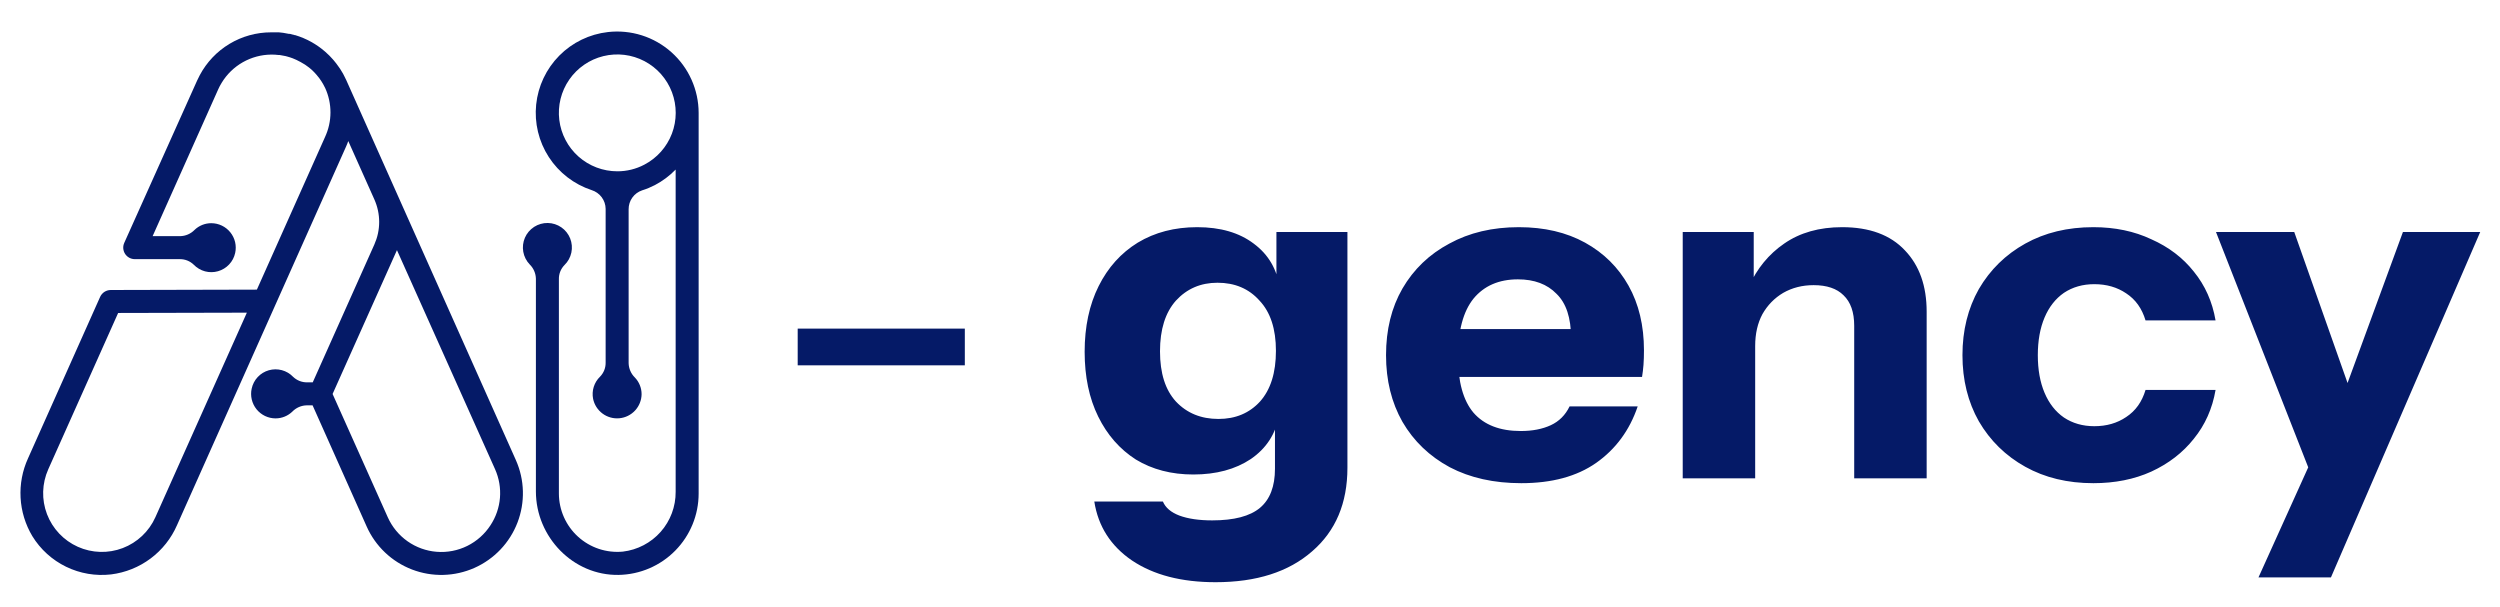
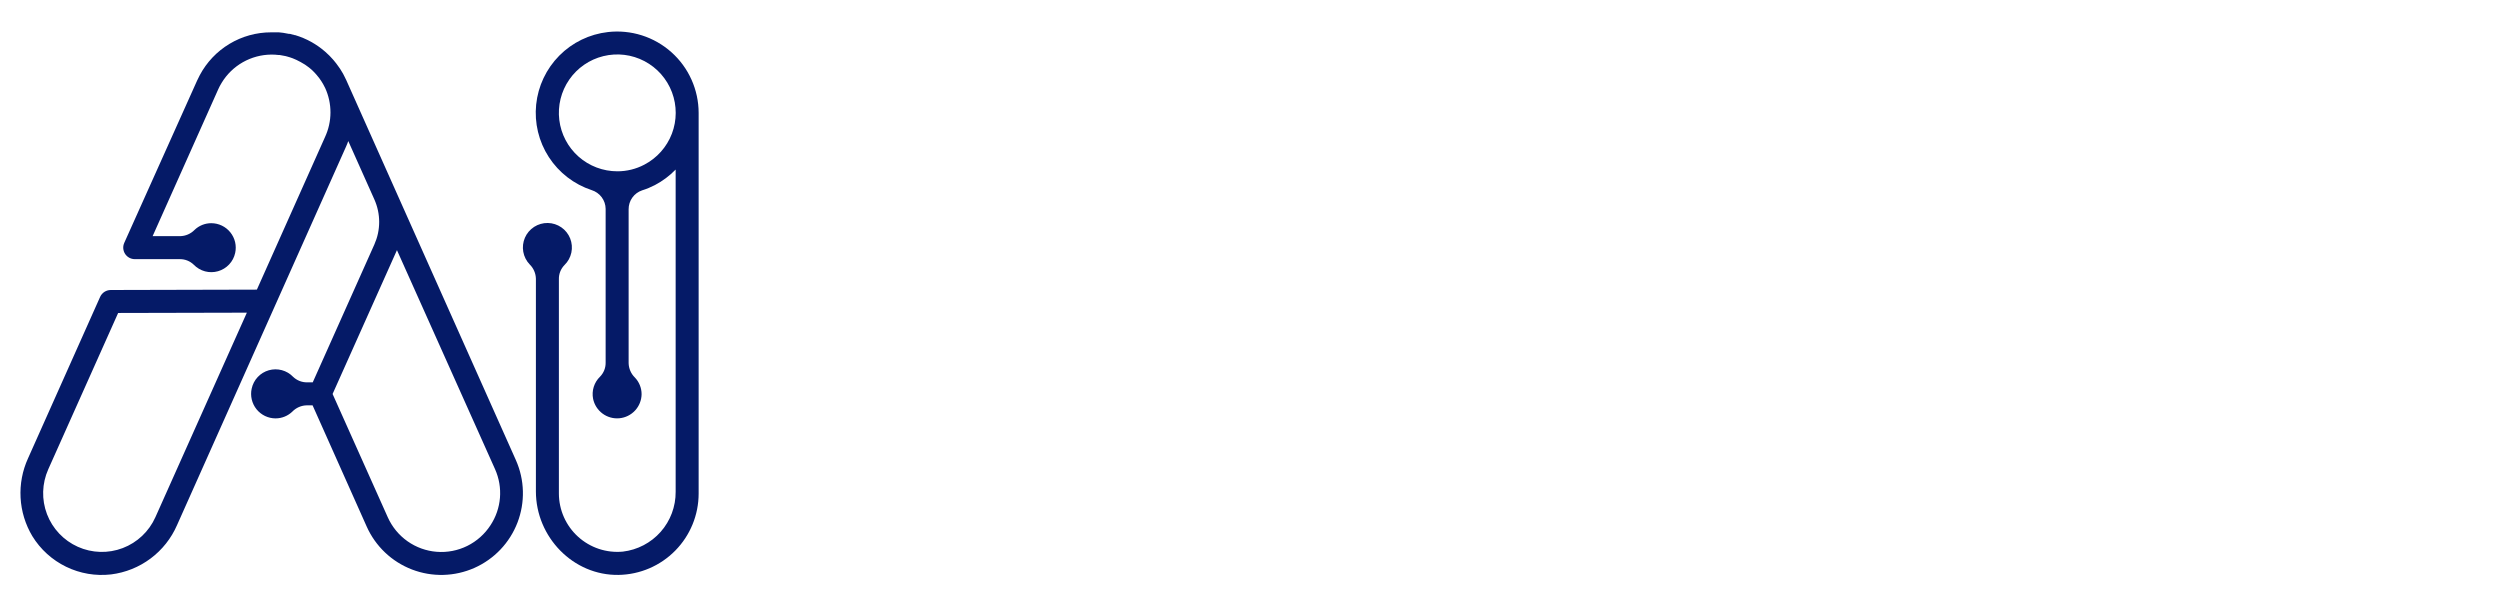
<svg xmlns="http://www.w3.org/2000/svg" width="169" height="41" viewBox="0 0 169 41" fill="none">
  <path d="M23.4 5.399L23.363 5.327C23.335 5.268 23.307 5.209 23.276 5.15C23.244 5.091 23.216 5.035 23.189 4.979C23.161 4.923 23.133 4.883 23.102 4.836C23.07 4.79 23.033 4.715 22.993 4.656L22.903 4.529L22.735 4.296C22.676 4.221 22.62 4.146 22.558 4.078C22.496 4.01 22.517 4.031 22.496 4.007C22.43 3.932 22.362 3.861 22.294 3.789L22.244 3.739C22.166 3.662 22.085 3.587 22.005 3.516L21.977 3.491C21.389 2.979 20.7 2.599 19.954 2.375H19.926C19.817 2.344 19.708 2.313 19.596 2.288H19.522C19.425 2.266 19.329 2.251 19.233 2.235L19.13 2.217L18.85 2.186H18.745C18.62 2.186 18.496 2.186 18.372 2.186H18.322C17.332 2.186 16.361 2.456 15.512 2.966C14.664 3.476 13.97 4.207 13.505 5.082C13.44 5.203 13.378 5.327 13.322 5.452L8.397 16.424C8.345 16.543 8.323 16.672 8.333 16.801C8.344 16.93 8.386 17.054 8.456 17.162C8.526 17.271 8.622 17.36 8.736 17.422C8.849 17.484 8.976 17.517 9.105 17.518H12.141C12.318 17.515 12.495 17.546 12.66 17.611C12.824 17.676 12.975 17.774 13.101 17.897C13.309 18.112 13.571 18.265 13.86 18.343C14.148 18.42 14.452 18.417 14.739 18.335C15.026 18.253 15.285 18.095 15.489 17.877C15.694 17.66 15.835 17.39 15.898 17.099C15.951 16.857 15.949 16.607 15.893 16.366C15.836 16.125 15.726 15.9 15.571 15.707C15.416 15.514 15.22 15.358 14.997 15.251C14.774 15.144 14.53 15.088 14.282 15.088C13.859 15.087 13.452 15.251 13.148 15.545C12.893 15.806 12.546 15.956 12.182 15.964H10.317L14.752 6.036C14.819 5.886 14.896 5.741 14.982 5.601C15.332 5.023 15.824 4.544 16.411 4.209C16.999 3.875 17.662 3.696 18.338 3.69H18.372C18.523 3.69 18.673 3.699 18.823 3.718H18.903C19.036 3.736 19.169 3.761 19.304 3.792L19.419 3.823C19.543 3.857 19.665 3.895 19.786 3.941L19.904 3.991C19.999 4.029 20.091 4.072 20.18 4.122L20.314 4.19C20.413 4.246 20.513 4.308 20.625 4.373L20.737 4.454C20.846 4.528 20.95 4.609 21.047 4.696L21.128 4.771C21.228 4.867 21.327 4.97 21.42 5.082L21.439 5.107C21.542 5.226 21.637 5.353 21.722 5.486C21.808 5.616 21.884 5.752 21.952 5.893L21.98 5.946C22.219 6.467 22.341 7.034 22.34 7.608C22.338 8.181 22.212 8.748 21.97 9.268L17.365 19.579L7.48 19.604C7.33 19.606 7.185 19.65 7.059 19.731C6.934 19.813 6.834 19.928 6.771 20.064L1.899 30.974C1.516 31.809 1.341 32.725 1.391 33.643C1.441 34.561 1.713 35.453 2.185 36.242C2.733 37.136 3.526 37.855 4.47 38.313C5.414 38.772 6.469 38.951 7.511 38.83C8.479 38.709 9.399 38.339 10.18 37.755C10.962 37.171 11.578 36.393 11.967 35.499L23.397 9.902C23.453 9.78 23.499 9.659 23.543 9.535L25.308 13.485C25.521 13.963 25.632 14.481 25.632 15.004C25.632 15.528 25.521 16.046 25.308 16.524L21.141 25.847H20.768C20.591 25.85 20.416 25.818 20.252 25.754C20.088 25.689 19.938 25.593 19.811 25.471C19.603 25.255 19.341 25.101 19.053 25.023C18.764 24.945 18.46 24.948 18.172 25.03C17.885 25.112 17.625 25.27 17.421 25.489C17.217 25.707 17.076 25.977 17.014 26.269C16.96 26.511 16.962 26.762 17.018 27.003C17.075 27.244 17.184 27.47 17.339 27.663C17.494 27.857 17.691 28.012 17.914 28.12C18.137 28.227 18.382 28.283 18.63 28.283C19.055 28.283 19.463 28.116 19.767 27.82C20.022 27.559 20.369 27.409 20.734 27.401H21.131L24.786 35.589C25.381 36.927 26.483 37.973 27.85 38.498C29.216 39.023 30.735 38.984 32.073 38.389C33.411 37.794 34.457 36.692 34.982 35.325C35.507 33.959 35.468 32.439 34.873 31.102L23.4 5.399ZM10.504 34.964C10.074 35.925 9.28 36.675 8.297 37.05C7.314 37.425 6.223 37.394 5.263 36.964C4.302 36.534 3.552 35.74 3.177 34.758C2.802 33.775 2.833 32.683 3.263 31.723L7.986 21.157L16.688 21.136L10.504 34.964ZM33.158 35.505C32.77 36.104 32.228 36.587 31.588 36.904C30.948 37.22 30.235 37.358 29.524 37.302C28.813 37.247 28.129 37 27.547 36.589C26.964 36.177 26.503 35.616 26.212 34.964L22.483 26.633L26.834 16.909L33.468 31.723C33.738 32.329 33.851 32.993 33.797 33.654C33.743 34.315 33.523 34.951 33.158 35.505Z" fill="#051A67" />
  <path d="M41.097 2.167C39.851 2.308 38.69 2.87 37.808 3.761C36.926 4.652 36.374 5.818 36.245 7.065C36.117 8.312 36.418 9.566 37.1 10.618C37.782 11.671 38.803 12.458 39.994 12.851C40.265 12.935 40.503 13.103 40.674 13.331C40.844 13.558 40.938 13.834 40.941 14.119V24.504C40.945 24.681 40.914 24.858 40.849 25.023C40.783 25.187 40.686 25.338 40.562 25.464C40.365 25.654 40.219 25.891 40.137 26.152C40.055 26.413 40.04 26.691 40.093 26.959C40.175 27.359 40.403 27.714 40.731 27.957C41.059 28.2 41.465 28.313 41.872 28.274C42.278 28.236 42.656 28.048 42.933 27.748C43.21 27.448 43.366 27.057 43.372 26.648C43.372 26.225 43.207 25.818 42.912 25.514C42.654 25.259 42.505 24.914 42.495 24.551V14.147C42.493 13.864 42.58 13.587 42.745 13.357C42.91 13.127 43.143 12.955 43.412 12.866C43.708 12.774 43.995 12.655 44.27 12.512C44.791 12.239 45.265 11.884 45.674 11.462V33.249C45.681 34.243 45.321 35.205 44.663 35.951C44.005 36.696 43.094 37.172 42.107 37.289C41.559 37.341 41.007 37.279 40.485 37.105C39.963 36.931 39.483 36.651 39.076 36.281C38.668 35.911 38.343 35.46 38.12 34.958C37.897 34.455 37.782 33.911 37.781 33.361V18.873C37.777 18.696 37.808 18.521 37.873 18.356C37.939 18.192 38.036 18.042 38.16 17.916C38.394 17.688 38.556 17.395 38.624 17.076C38.692 16.756 38.664 16.423 38.544 16.119C38.423 15.815 38.215 15.554 37.946 15.368C37.677 15.182 37.359 15.079 37.032 15.074C36.706 15.068 36.384 15.16 36.109 15.336C35.834 15.513 35.617 15.767 35.486 16.067C35.355 16.366 35.316 16.698 35.373 17.02C35.43 17.342 35.582 17.64 35.808 17.876C36.068 18.131 36.219 18.478 36.227 18.842V33.221C36.227 36.297 38.744 38.917 41.821 38.864C43.263 38.839 44.637 38.249 45.648 37.221C46.659 36.193 47.227 34.809 47.228 33.367V7.633C47.227 6.858 47.063 6.091 46.745 5.384C46.428 4.676 45.965 4.044 45.386 3.528C44.807 3.012 44.126 2.624 43.387 2.389C42.648 2.155 41.867 2.079 41.097 2.167ZM43.555 11.132C42.993 11.428 42.366 11.582 41.731 11.58C40.765 11.58 39.833 11.227 39.11 10.587C38.387 9.946 37.924 9.064 37.808 8.105C37.692 7.146 37.931 6.178 38.48 5.384C39.029 4.59 39.85 4.024 40.788 3.794C41.726 3.564 42.715 3.685 43.569 4.135C44.424 4.585 45.084 5.333 45.425 6.236C45.765 7.14 45.763 8.137 45.419 9.039C45.074 9.941 44.411 10.686 43.555 11.132Z" fill="#051A67" />
-   <path d="M53.924 24.696V22.214H65.222V24.696H53.924Z" fill="#051A67" />
-   <path d="M82.171 39.357C79.864 39.357 77.981 38.868 76.522 37.888C75.085 36.908 74.237 35.581 73.975 33.904H78.612C78.786 34.318 79.156 34.634 79.722 34.851C80.31 35.069 81.05 35.178 81.943 35.178C83.423 35.178 84.501 34.895 85.176 34.329C85.85 33.763 86.188 32.881 86.188 31.684V28.059L86.449 28.125C86.231 29.344 85.6 30.312 84.555 31.031C83.51 31.727 82.215 32.076 80.669 32.076C79.189 32.076 77.894 31.738 76.784 31.064C75.695 30.367 74.846 29.398 74.237 28.157C73.627 26.917 73.322 25.458 73.322 23.782C73.322 22.084 73.638 20.604 74.269 19.341C74.9 18.078 75.782 17.099 76.914 16.402C78.068 15.706 79.407 15.357 80.93 15.357C82.498 15.357 83.772 15.727 84.751 16.468C85.752 17.208 86.34 18.22 86.514 19.504L86.286 19.537V15.684H91.086V31.619C91.086 34.013 90.291 35.896 88.702 37.268C87.113 38.661 84.936 39.357 82.171 39.357ZM82.367 28.321C83.521 28.321 84.457 27.929 85.176 27.145C85.894 26.34 86.253 25.197 86.253 23.717C86.253 22.236 85.882 21.104 85.143 20.321C84.425 19.515 83.478 19.113 82.302 19.113C81.17 19.113 80.234 19.515 79.494 20.321C78.775 21.126 78.416 22.269 78.416 23.749C78.416 25.23 78.775 26.361 79.494 27.145C80.234 27.929 81.192 28.321 82.367 28.321ZM102.838 32.663C100.988 32.663 99.377 32.304 98.006 31.586C96.634 30.846 95.567 29.823 94.806 28.517C94.065 27.21 93.696 25.708 93.696 24.011C93.696 22.291 94.065 20.789 94.806 19.504C95.567 18.198 96.624 17.186 97.973 16.468C99.323 15.727 100.89 15.357 102.675 15.357C104.395 15.357 105.886 15.706 107.149 16.402C108.411 17.099 109.391 18.068 110.087 19.308C110.784 20.549 111.132 22.008 111.132 23.684C111.132 24.032 111.122 24.359 111.1 24.663C111.078 24.947 111.045 25.219 111.002 25.48H96.569V22.247H107.051L106.202 22.835C106.202 21.485 105.875 20.495 105.222 19.863C104.591 19.21 103.72 18.884 102.61 18.884C101.326 18.884 100.324 19.319 99.606 20.19C98.909 21.061 98.561 22.367 98.561 24.108C98.561 25.806 98.909 27.069 99.606 27.896C100.324 28.723 101.391 29.137 102.806 29.137C103.589 29.137 104.265 29.006 104.83 28.745C105.396 28.484 105.82 28.059 106.104 27.472H110.708C110.163 29.083 109.228 30.356 107.9 31.292C106.594 32.206 104.906 32.663 102.838 32.663ZM113.752 32.337V15.684H118.552V19.602H118.65V32.337H113.752ZM125.344 32.337V22.019C125.344 21.104 125.104 20.419 124.625 19.962C124.168 19.504 123.493 19.276 122.601 19.276C121.838 19.276 121.153 19.45 120.544 19.798C119.956 20.147 119.487 20.625 119.14 21.235C118.813 21.845 118.65 22.563 118.65 23.39L118.225 19.374C118.769 18.155 119.564 17.186 120.609 16.468C121.675 15.727 122.981 15.357 124.527 15.357C126.377 15.357 127.793 15.88 128.772 16.925C129.752 17.948 130.242 19.33 130.242 21.072V32.337H125.344ZM141.511 32.663C139.77 32.663 138.235 32.294 136.907 31.553C135.58 30.813 134.535 29.79 133.772 28.484C133.033 27.178 132.662 25.687 132.662 24.011C132.662 22.334 133.033 20.843 133.772 19.537C134.535 18.231 135.58 17.208 136.907 16.468C138.235 15.727 139.77 15.357 141.511 15.357C142.97 15.357 144.276 15.63 145.429 16.174C146.605 16.696 147.563 17.425 148.303 18.361C149.065 19.298 149.555 20.397 149.772 21.66H145.038C144.798 20.854 144.363 20.244 143.731 19.831C143.123 19.417 142.404 19.21 141.576 19.21C140.793 19.21 140.107 19.406 139.519 19.798C138.954 20.19 138.518 20.745 138.213 21.463C137.909 22.182 137.756 23.031 137.756 24.011C137.756 24.99 137.909 25.839 138.213 26.557C138.518 27.276 138.954 27.831 139.519 28.223C140.107 28.615 140.793 28.811 141.576 28.811C142.404 28.811 143.123 28.604 143.731 28.19C144.363 27.776 144.798 27.167 145.038 26.361H149.772C149.555 27.624 149.065 28.723 148.303 29.66C147.563 30.596 146.605 31.336 145.429 31.88C144.276 32.402 142.97 32.663 141.511 32.663ZM152.674 39.031L157.278 28.843L158.127 27.439L162.438 15.684H167.662L157.572 39.031H152.674ZM156.201 32.011L149.801 15.684H155.091L160.348 30.574L156.201 32.011Z" fill="#051A67" />
</svg>